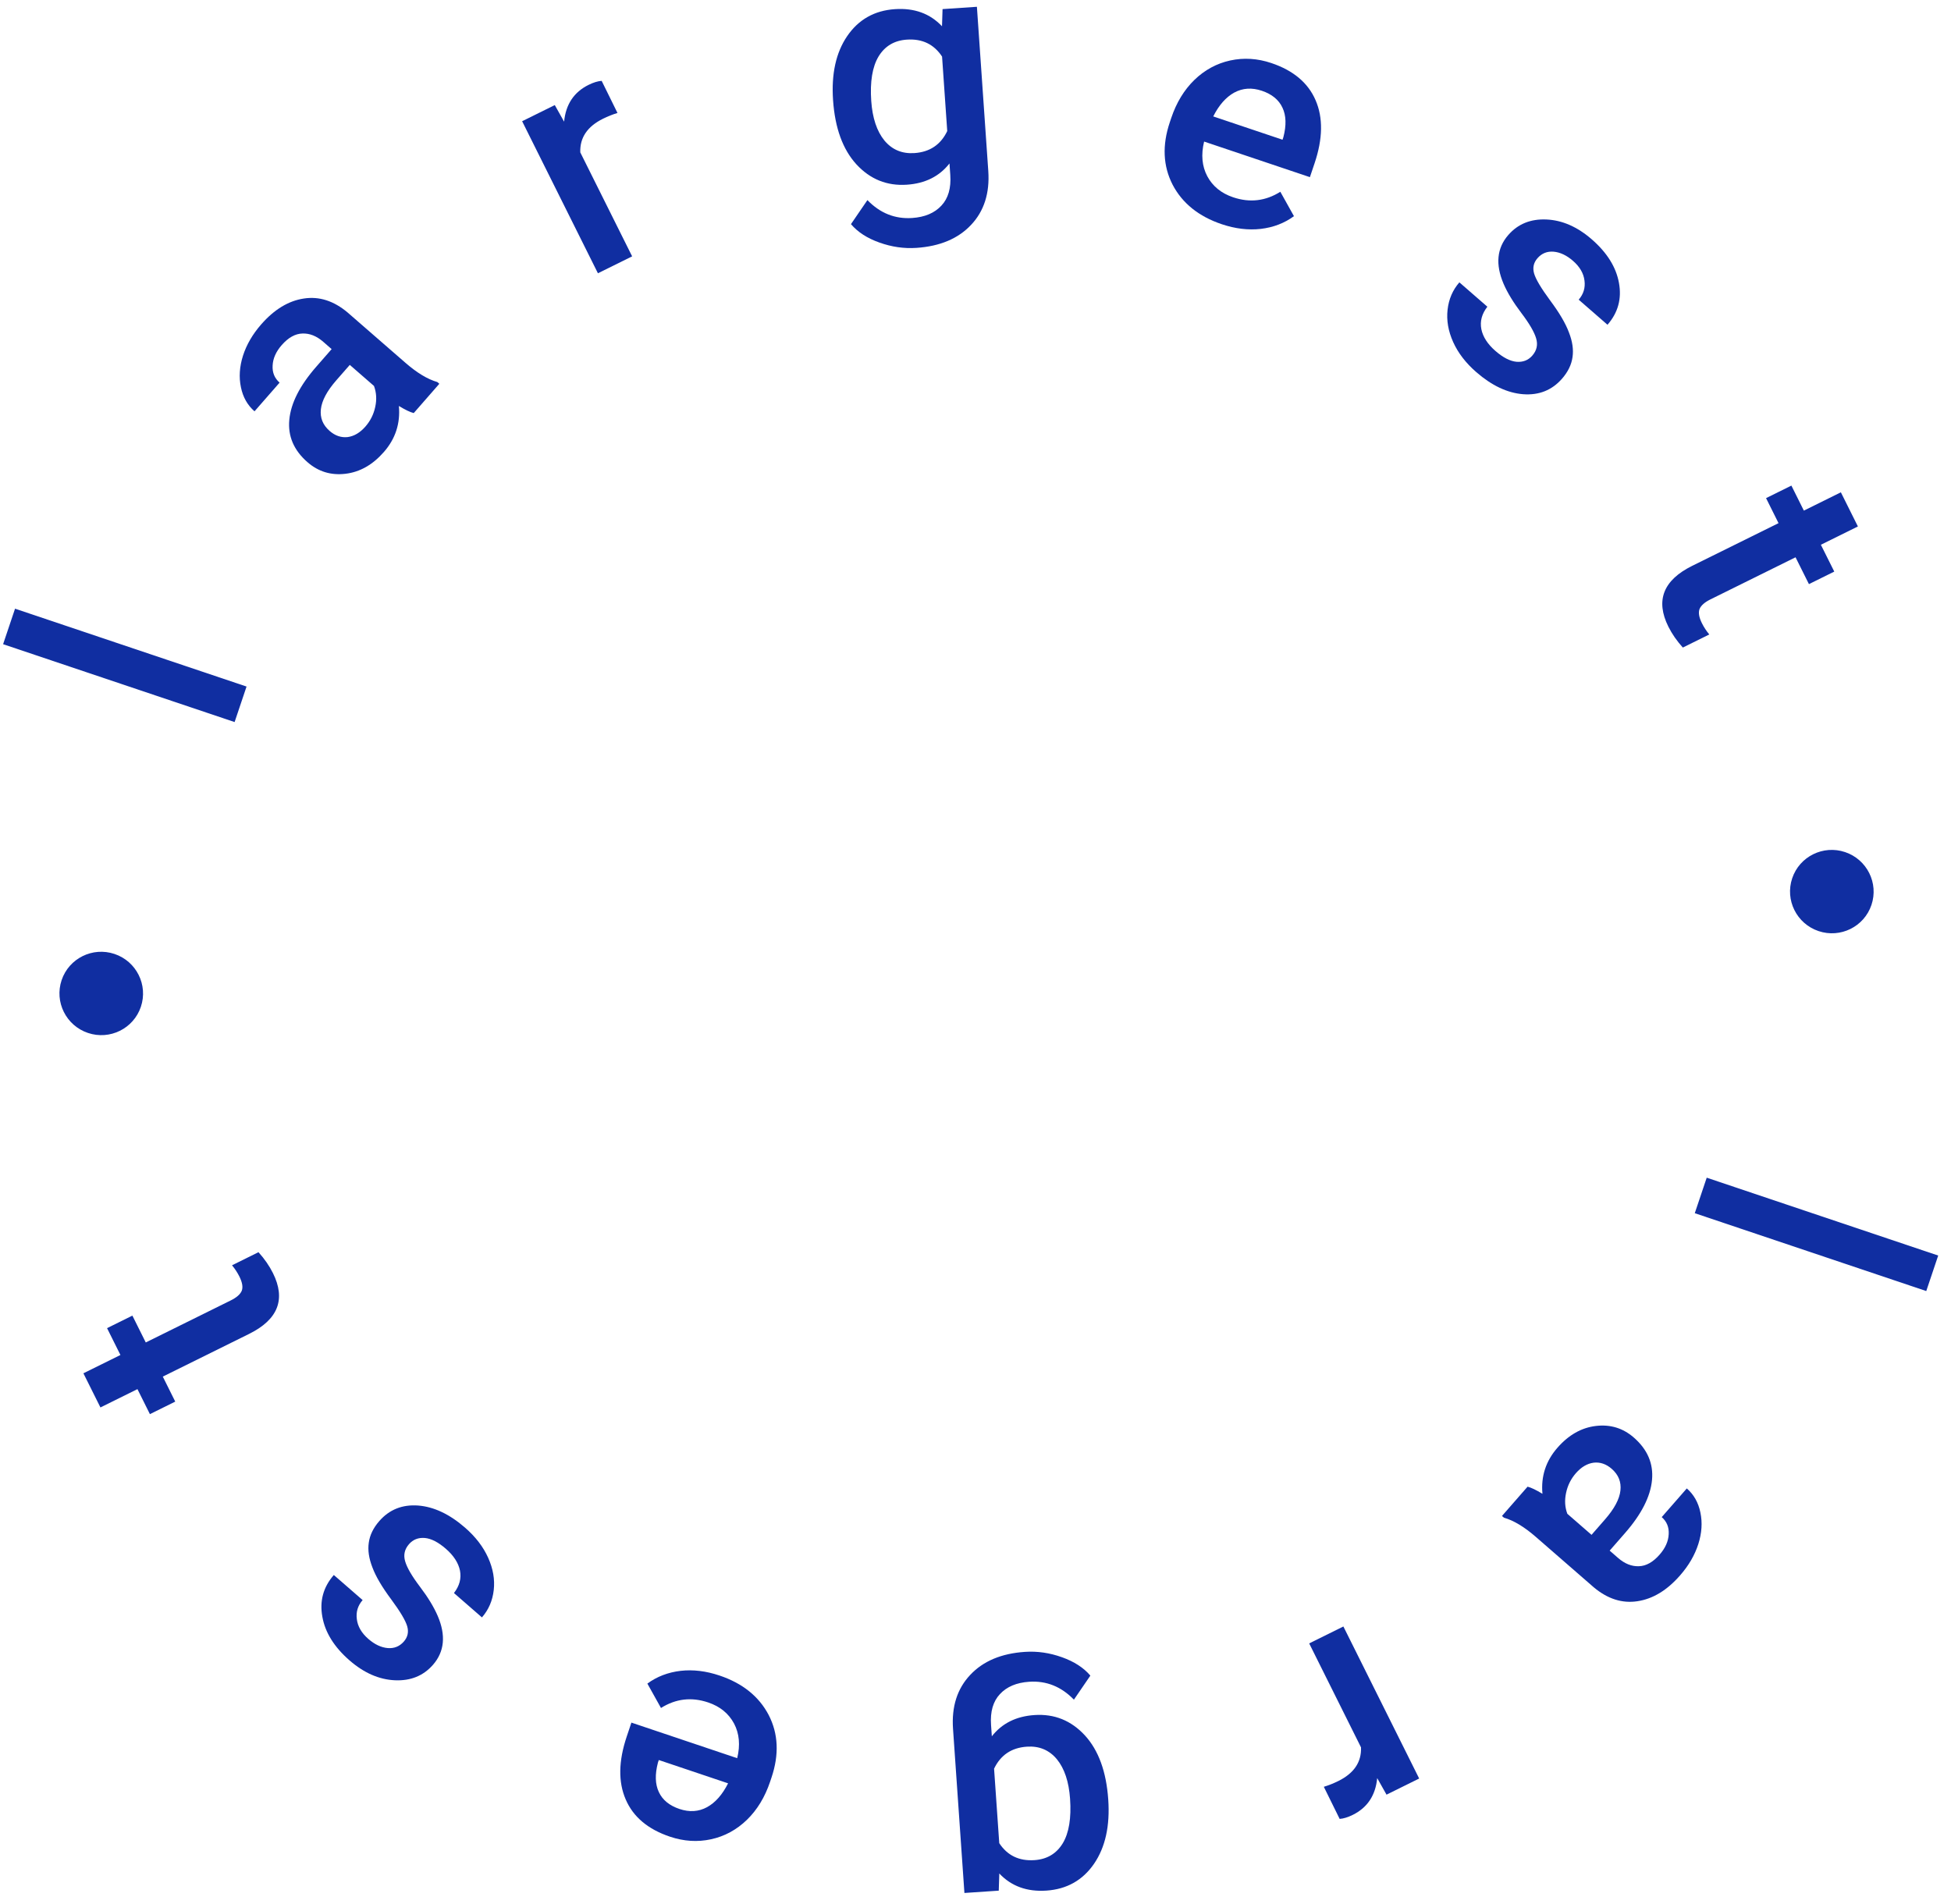
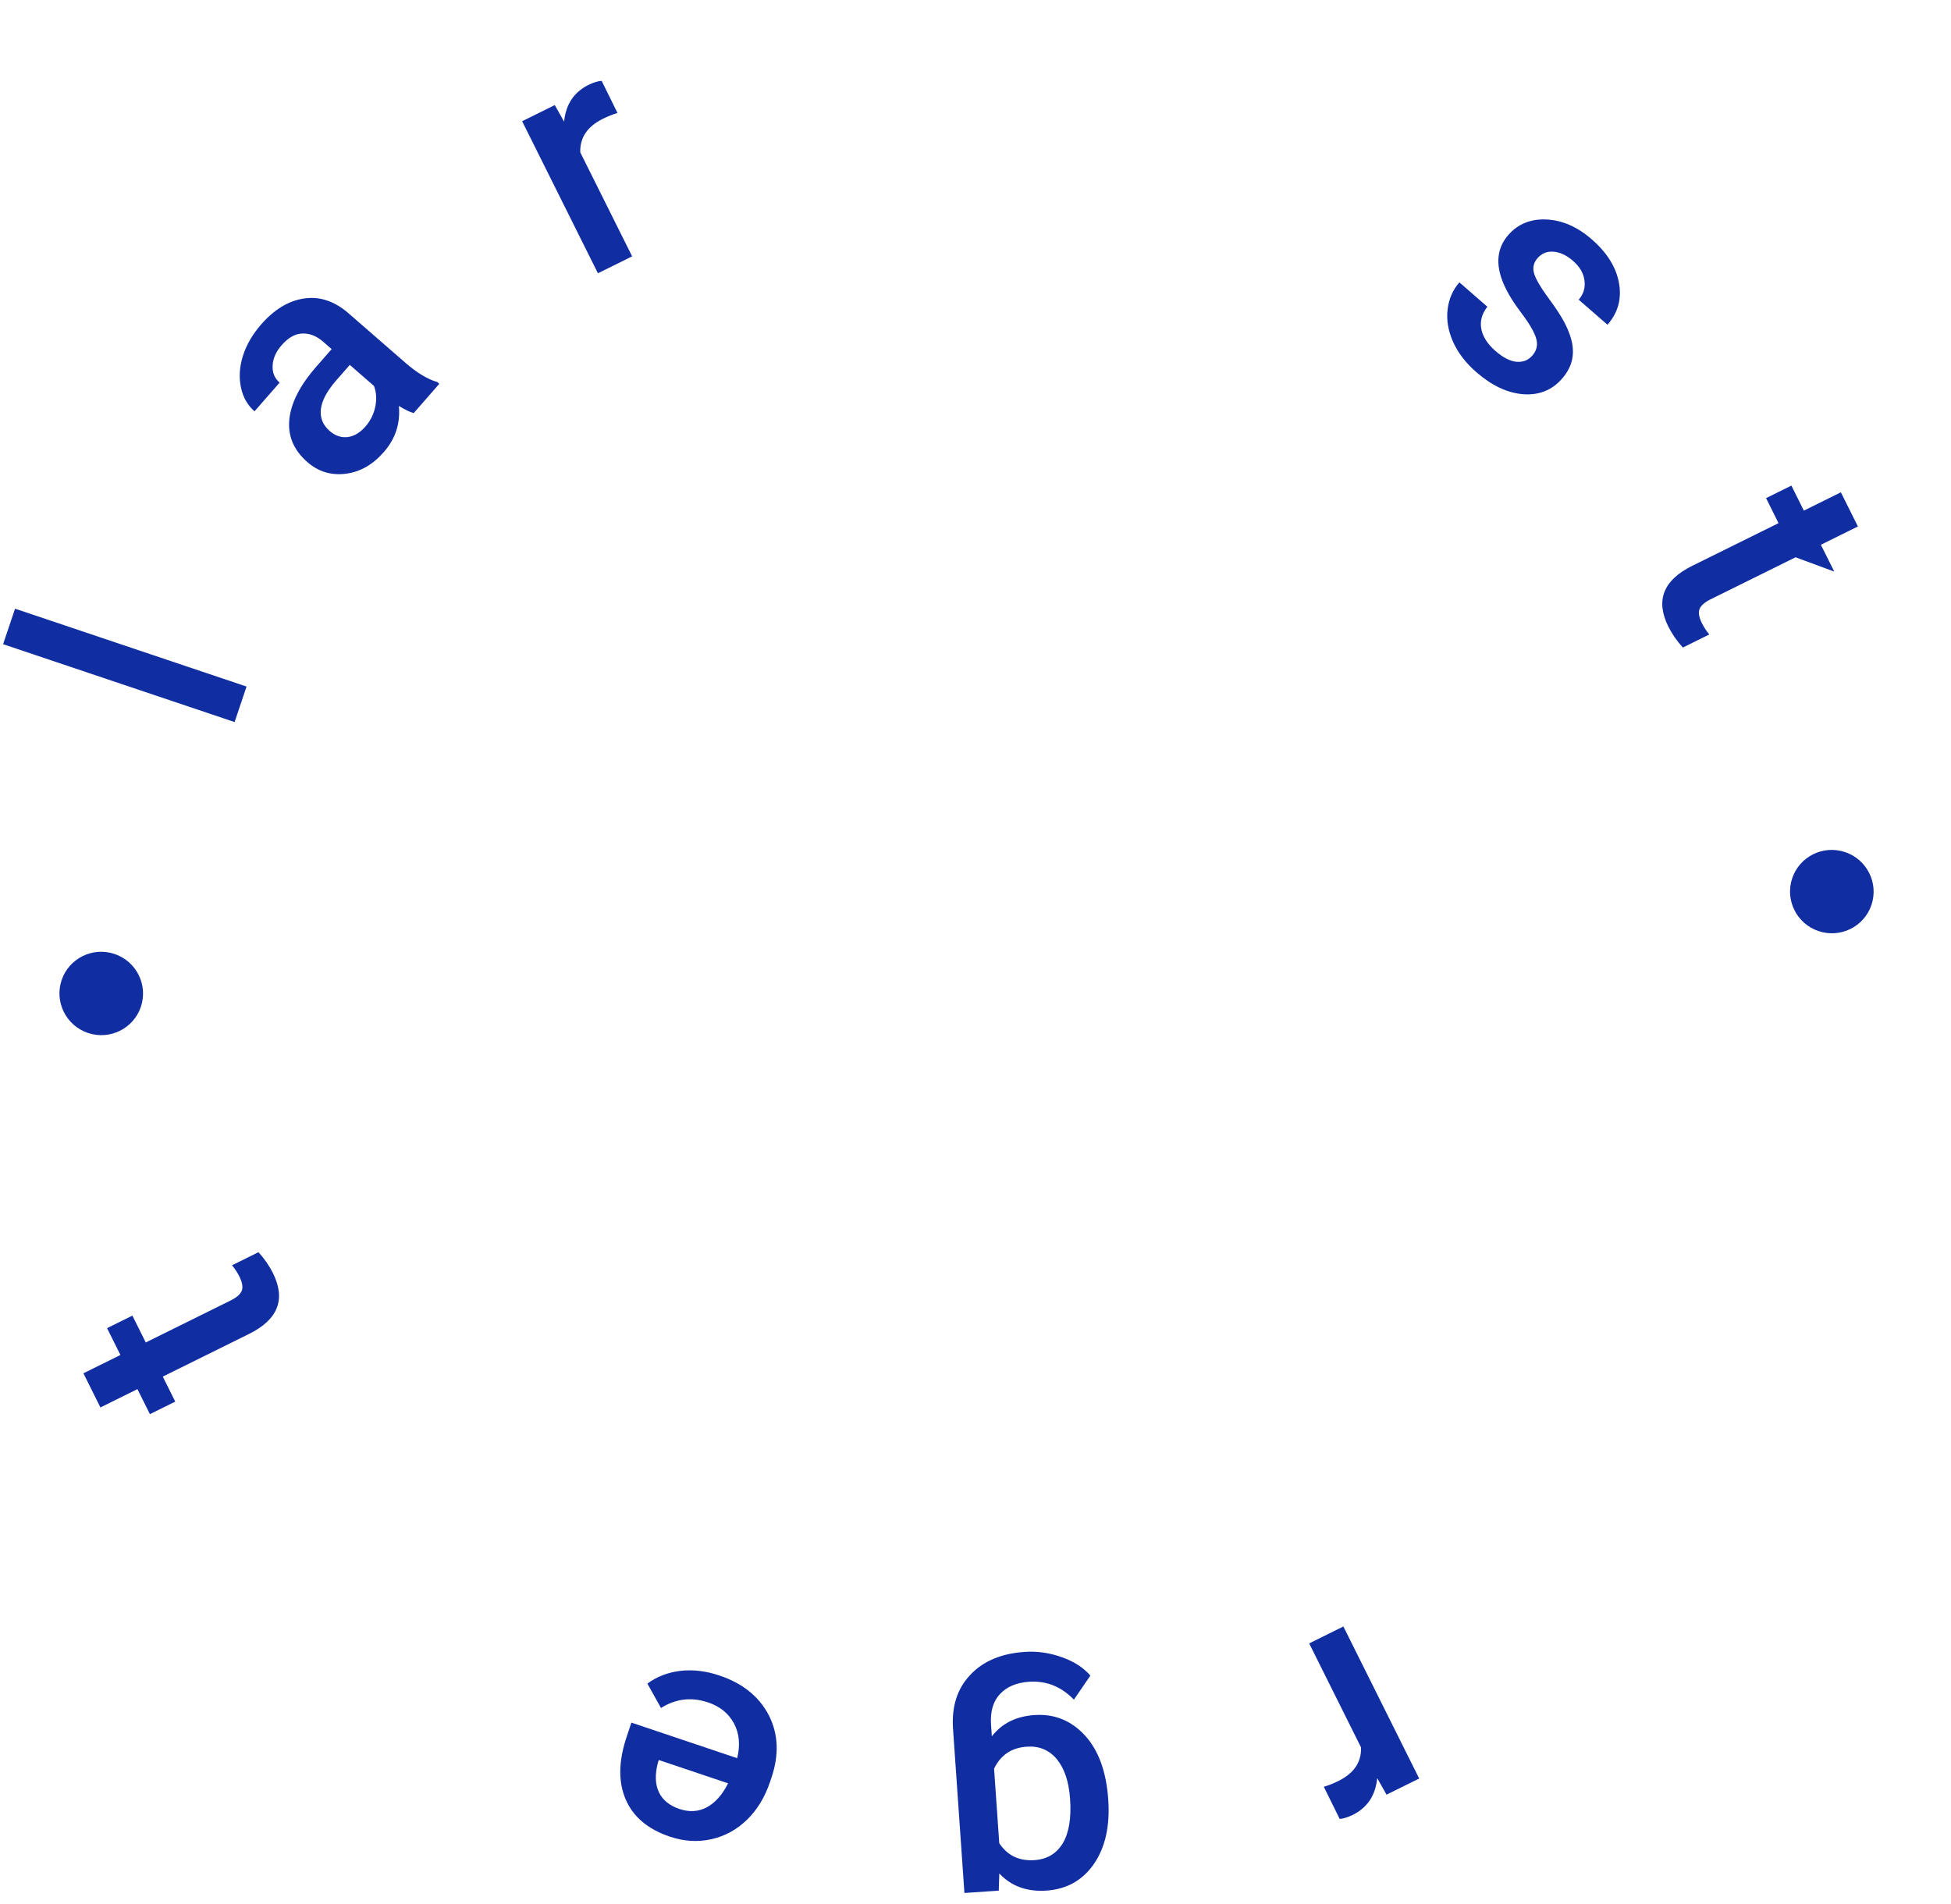
<svg xmlns="http://www.w3.org/2000/svg" width="125" height="122" viewBox="0 0 125 122" fill="none">
  <path d="M15.796 43.991L15.031 46.266L0.199 41.277L0.964 39.002L15.796 43.991Z" fill="#102EA1" />
  <path d="M26.508 26.468C26.281 26.412 25.963 26.26 25.556 26.012C25.657 27.13 25.337 28.113 24.597 28.96C23.878 29.783 23.056 30.249 22.131 30.358C21.206 30.468 20.396 30.221 19.703 29.617C18.826 28.855 18.437 27.948 18.536 26.896C18.634 25.836 19.209 24.703 20.263 23.497L21.248 22.37L20.709 21.9C20.284 21.53 19.84 21.353 19.38 21.37C18.915 21.382 18.47 21.631 18.047 22.115C17.681 22.534 17.488 22.969 17.467 23.422C17.441 23.87 17.59 24.235 17.914 24.517L16.307 26.355C15.856 25.963 15.566 25.449 15.436 24.812C15.301 24.17 15.345 23.498 15.567 22.794C15.794 22.086 16.183 21.417 16.734 20.786C17.572 19.828 18.483 19.275 19.467 19.128C20.447 18.977 21.381 19.275 22.27 20.022L25.978 23.248C26.717 23.892 27.398 24.302 28.019 24.479L28.148 24.591L26.508 26.468ZM23.413 27.331C23.73 26.968 23.939 26.55 24.04 26.078C24.145 25.601 24.118 25.151 23.961 24.73L22.411 23.381L21.544 24.372C20.949 25.053 20.621 25.669 20.559 26.219C20.497 26.77 20.684 27.234 21.12 27.613C21.474 27.922 21.859 28.052 22.275 28.006C22.69 27.949 23.069 27.724 23.413 27.331Z" fill="#102EA1" />
  <path d="M39.562 7.238C39.25 7.333 38.94 7.456 38.634 7.608C37.63 8.104 37.145 8.823 37.179 9.764L40.501 16.426L38.309 17.51L33.453 7.768L35.545 6.733L36.142 7.796C36.249 6.688 36.772 5.902 37.71 5.438C38.022 5.284 38.302 5.198 38.548 5.181L39.562 7.238Z" fill="#102EA1" />
-   <path d="M53.374 6.422C53.257 4.738 53.559 3.368 54.28 2.312C55.007 1.25 56.027 0.674 57.34 0.586C58.58 0.503 59.584 0.868 60.354 1.683L60.389 0.583L62.59 0.435L63.319 10.951C63.418 12.374 63.05 13.527 62.217 14.409C61.389 15.291 60.222 15.782 58.715 15.883C57.918 15.937 57.126 15.822 56.339 15.54C55.559 15.263 54.953 14.87 54.521 14.362L55.575 12.821C56.387 13.66 57.342 14.042 58.441 13.968C59.251 13.914 59.876 13.65 60.314 13.177C60.753 12.711 60.943 12.054 60.884 11.205L60.833 10.473C60.184 11.303 59.273 11.757 58.101 11.835C56.828 11.921 55.751 11.486 54.871 10.532C53.997 9.577 53.498 8.207 53.374 6.422ZM55.82 6.469C55.896 7.559 56.177 8.403 56.662 9.001C57.154 9.593 57.796 9.862 58.586 9.809C59.571 9.742 60.272 9.272 60.689 8.398L60.358 3.626C59.839 2.835 59.087 2.473 58.102 2.539C57.298 2.593 56.694 2.953 56.289 3.618C55.891 4.282 55.735 5.233 55.82 6.469Z" fill="#102EA1" />
-   <path d="M78.279 14.367C76.803 13.87 75.753 13.026 75.129 11.835C74.514 10.639 74.454 9.306 74.949 7.834L75.041 7.56C75.372 6.575 75.866 5.762 76.522 5.123C77.187 4.48 77.953 4.064 78.82 3.875C79.688 3.686 80.566 3.741 81.454 4.04C82.867 4.515 83.812 5.311 84.291 6.426C84.775 7.544 84.754 8.888 84.226 10.457L83.925 11.351L77.147 9.071C76.943 9.909 77.011 10.65 77.35 11.292C77.695 11.936 78.248 12.386 79.009 12.642C80.076 13.001 81.083 12.883 82.031 12.288L82.903 13.851C82.289 14.301 81.579 14.573 80.772 14.667C79.973 14.757 79.142 14.657 78.279 14.367ZM80.846 5.816C80.207 5.601 79.618 5.64 79.078 5.932C78.545 6.227 78.096 6.736 77.732 7.46L82.171 8.953L82.226 8.789C82.424 8.03 82.405 7.4 82.167 6.9C81.932 6.395 81.492 6.033 80.846 5.816Z" fill="#102EA1" />
  <path d="M98.175 22.785C98.461 22.457 98.543 22.088 98.419 21.679C98.301 21.274 97.985 20.732 97.471 20.055C96.958 19.377 96.579 18.754 96.335 18.187C95.801 16.941 95.903 15.896 96.639 15.054C97.256 14.348 98.071 14.018 99.083 14.064C100.095 14.11 101.062 14.534 101.984 15.336C102.966 16.191 103.547 17.123 103.727 18.132C103.911 19.145 103.666 20.037 102.992 20.809L101.146 19.202C101.454 18.849 101.578 18.442 101.518 17.981C101.462 17.515 101.216 17.092 100.78 16.713C100.375 16.36 99.962 16.165 99.54 16.127C99.124 16.093 98.779 16.233 98.506 16.545C98.259 16.828 98.186 17.151 98.287 17.514C98.389 17.878 98.731 18.456 99.314 19.247C99.902 20.034 100.304 20.717 100.52 21.296C100.746 21.874 100.823 22.403 100.751 22.882C100.685 23.366 100.46 23.828 100.077 24.267C99.433 25.003 98.604 25.334 97.59 25.26C96.58 25.181 95.579 24.709 94.586 23.845C93.913 23.259 93.418 22.616 93.103 21.915C92.788 21.215 92.669 20.525 92.746 19.845C92.822 19.166 93.074 18.582 93.502 18.092L95.295 19.653C94.941 20.108 94.812 20.587 94.909 21.089C95.01 21.585 95.311 22.052 95.813 22.488C96.299 22.911 96.748 23.142 97.16 23.181C97.576 23.215 97.915 23.083 98.175 22.785Z" fill="#102EA1" />
-   <path d="M119.035 33.733L116.663 34.906L117.521 36.625L115.898 37.428L115.04 35.709L109.594 38.403C109.221 38.587 108.987 38.793 108.89 39.02C108.803 39.25 108.853 39.555 109.042 39.933C109.167 40.185 109.324 40.425 109.513 40.654L107.818 41.492C107.431 41.062 107.123 40.616 106.892 40.154C106.055 38.473 106.565 37.174 108.422 36.255L113.95 33.521L113.151 31.918L114.774 31.115L115.573 32.718L117.944 31.545L119.035 33.733Z" fill="#102EA1" />
-   <path d="M108.584 77.736L109.349 75.461L124.18 80.45L123.415 82.725L108.584 77.736Z" fill="#102EA1" />
-   <path d="M97.871 95.26C98.099 95.316 98.416 95.468 98.824 95.716C98.722 94.597 99.042 93.614 99.783 92.767C100.501 91.945 101.323 91.479 102.248 91.369C103.173 91.259 103.983 91.506 104.677 92.11C105.553 92.873 105.942 93.78 105.844 94.831C105.746 95.891 105.17 97.024 104.116 98.23L103.131 99.357L103.67 99.827C104.096 100.197 104.539 100.374 104.999 100.357C105.465 100.345 105.909 100.096 106.332 99.612C106.698 99.194 106.892 98.758 106.913 98.305C106.939 97.857 106.79 97.492 106.466 97.21L108.073 95.372C108.523 95.764 108.814 96.279 108.944 96.916C109.079 97.557 109.035 98.229 108.812 98.933C108.585 99.641 108.197 100.311 107.645 100.941C106.808 101.9 105.897 102.452 104.912 102.599C103.933 102.75 102.998 102.452 102.109 101.705L98.402 98.479C97.662 97.835 96.982 97.425 96.36 97.248L96.231 97.136L97.871 95.26ZM100.966 94.396C100.649 94.76 100.44 95.177 100.34 95.649C100.235 96.126 100.261 96.576 100.419 96.997L101.969 98.346L102.835 97.355C103.43 96.674 103.759 96.058 103.82 95.508C103.882 94.958 103.695 94.493 103.26 94.114C102.905 93.806 102.52 93.675 102.105 93.722C101.69 93.778 101.31 94.003 100.966 94.396Z" fill="#102EA1" />
+   <path d="M119.035 33.733L116.663 34.906L117.521 36.625L115.04 35.709L109.594 38.403C109.221 38.587 108.987 38.793 108.89 39.02C108.803 39.25 108.853 39.555 109.042 39.933C109.167 40.185 109.324 40.425 109.513 40.654L107.818 41.492C107.431 41.062 107.123 40.616 106.892 40.154C106.055 38.473 106.565 37.174 108.422 36.255L113.95 33.521L113.151 31.918L114.774 31.115L115.573 32.718L117.944 31.545L119.035 33.733Z" fill="#102EA1" />
  <path d="M84.817 114.49C85.13 114.395 85.439 114.272 85.746 114.12C86.75 113.624 87.235 112.905 87.2 111.964L83.879 105.302L86.07 104.218L90.926 113.96L88.834 114.994L88.237 113.932C88.13 115.04 87.608 115.826 86.67 116.29C86.357 116.444 86.078 116.53 85.831 116.547L84.817 114.49Z" fill="#102EA1" />
  <path d="M71.005 115.306C71.122 116.99 70.82 118.36 70.099 119.416C69.372 120.478 68.352 121.054 67.039 121.142C65.8 121.225 64.795 120.86 64.025 120.045L63.99 121.145L61.79 121.293L61.06 110.777C60.961 109.354 61.329 108.201 62.163 107.319C62.99 106.437 64.157 105.946 65.665 105.845C66.462 105.791 67.254 105.906 68.041 106.189C68.82 106.465 69.426 106.858 69.859 107.366L68.805 108.907C67.993 108.068 67.037 107.686 65.939 107.76C65.128 107.814 64.504 108.078 64.065 108.551C63.627 109.017 63.437 109.674 63.496 110.523L63.546 111.255C64.195 110.425 65.106 109.971 66.279 109.893C67.551 109.807 68.628 110.242 69.509 111.196C70.383 112.151 70.882 113.521 71.005 115.306ZM68.559 115.259C68.483 114.169 68.203 113.325 67.717 112.727C67.225 112.135 66.584 111.866 65.793 111.919C64.809 111.986 64.108 112.456 63.69 113.33L64.022 118.102C64.541 118.893 65.293 119.255 66.278 119.189C67.082 119.135 67.686 118.775 68.091 118.11C68.489 117.446 68.645 116.495 68.559 115.259Z" fill="#102EA1" />
  <path d="M46.1 107.361C47.577 107.857 48.627 108.701 49.251 109.893C49.866 111.088 49.926 112.422 49.431 113.894L49.339 114.168C49.007 115.153 48.514 115.965 47.858 116.604C47.193 117.247 46.427 117.663 45.559 117.852C44.692 118.041 43.814 117.986 42.925 117.687C41.513 117.212 40.568 116.417 40.089 115.301C39.604 114.183 39.626 112.84 40.154 111.271L40.454 110.377L47.232 112.657C47.436 111.818 47.369 111.078 47.03 110.436C46.684 109.791 46.132 109.341 45.371 109.085C44.303 108.726 43.296 108.844 42.349 109.44L41.477 107.877C42.09 107.427 42.801 107.155 43.608 107.06C44.407 106.97 45.238 107.07 46.1 107.361ZM43.533 115.911C44.173 116.126 44.762 116.088 45.301 115.795C45.835 115.501 46.283 114.992 46.648 114.268L42.209 112.775L42.154 112.939C41.955 113.698 41.975 114.327 42.212 114.827C42.447 115.333 42.888 115.694 43.533 115.911Z" fill="#102EA1" />
-   <path d="M26.205 98.943C25.918 99.271 25.837 99.64 25.96 100.049C26.079 100.454 26.395 100.996 26.908 101.673C27.422 102.351 27.8 102.974 28.044 103.541C28.578 104.787 28.477 105.831 27.741 106.674C27.123 107.38 26.309 107.71 25.297 107.664C24.285 107.618 23.318 107.194 22.396 106.392C21.413 105.537 20.832 104.605 20.653 103.596C20.468 102.583 20.713 101.691 21.388 100.919L23.234 102.526C22.925 102.879 22.801 103.286 22.862 103.747C22.918 104.213 23.164 104.636 23.599 105.015C24.005 105.368 24.418 105.563 24.839 105.601C25.256 105.635 25.601 105.495 25.874 105.183C26.121 104.9 26.194 104.577 26.092 104.214C25.991 103.85 25.649 103.272 25.065 102.481C24.478 101.694 24.076 101.011 23.86 100.432C23.634 99.854 23.557 99.325 23.628 98.846C23.695 98.362 23.919 97.9 24.303 97.461C24.947 96.725 25.776 96.394 26.79 96.468C27.799 96.547 28.8 97.019 29.793 97.883C30.467 98.469 30.961 99.112 31.276 99.813C31.591 100.513 31.711 101.203 31.634 101.883C31.558 102.562 31.305 103.146 30.878 103.636L29.085 102.075C29.439 101.619 29.567 101.141 29.471 100.639C29.369 100.143 29.068 99.676 28.567 99.24C28.081 98.817 27.631 98.586 27.22 98.547C26.803 98.513 26.465 98.645 26.205 98.943Z" fill="#102EA1" />
  <path d="M5.344 87.995L7.716 86.822L6.859 85.102L8.482 84.299L9.339 86.019L14.785 83.325C15.158 83.14 15.393 82.935 15.489 82.707C15.577 82.477 15.526 82.173 15.338 81.795C15.212 81.543 15.055 81.302 14.866 81.074L16.561 80.235C16.948 80.665 17.256 81.111 17.487 81.573C18.325 83.254 17.815 84.554 15.957 85.472L10.43 88.207L11.228 89.809L9.605 90.612L8.806 89.009L6.435 90.183L5.344 87.995Z" fill="#102EA1" />
  <path d="M7.338 61.126C8.741 61.598 9.496 63.113 9.026 64.511C8.556 65.908 7.038 66.659 5.636 66.187C4.234 65.715 3.478 64.2 3.948 62.803C4.418 61.405 5.936 60.655 7.338 61.126Z" fill="#102EA1" />
  <path d="M118.216 54.599C119.618 55.071 120.374 56.586 119.904 57.983C119.434 59.381 117.916 60.132 116.514 59.66C115.111 59.188 114.356 57.673 114.826 56.275C115.296 54.878 116.814 54.127 118.216 54.599Z" fill="#102EA1" />
</svg>